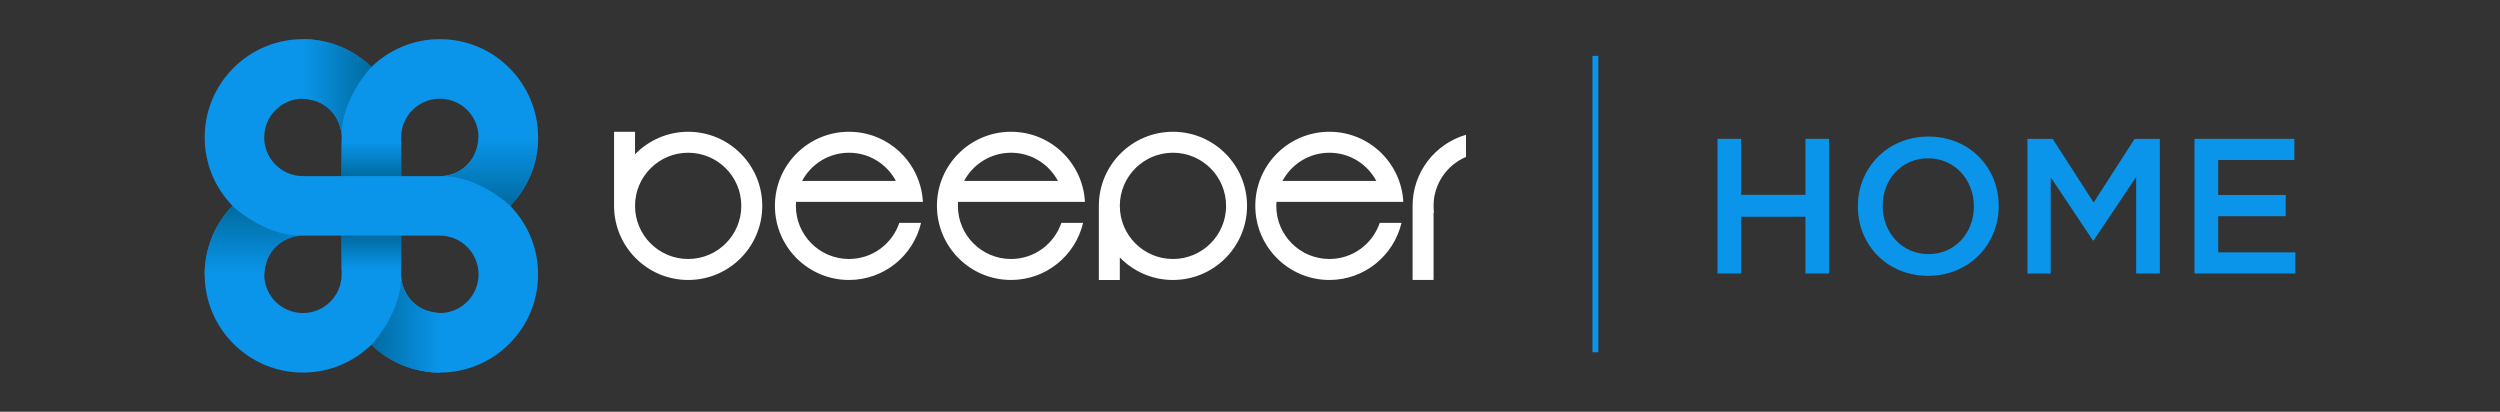
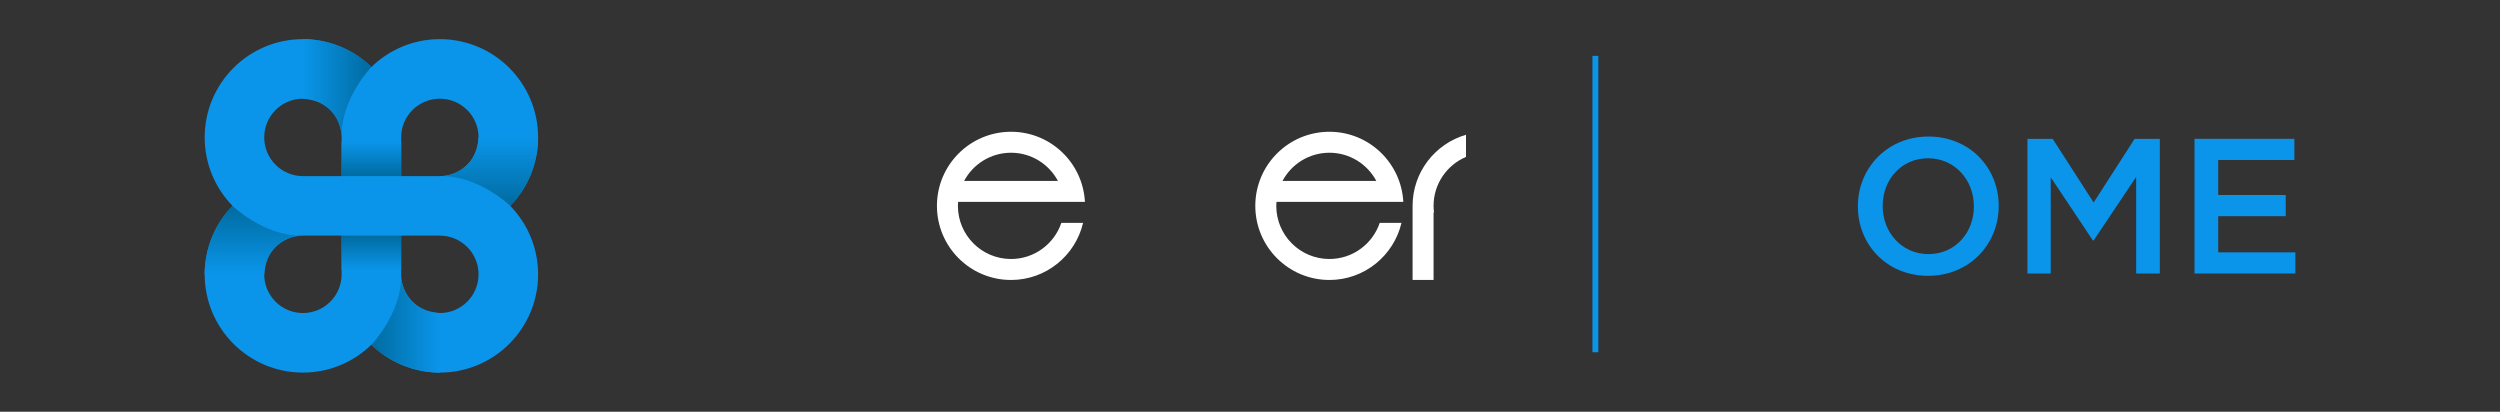
<svg xmlns="http://www.w3.org/2000/svg" version="1.1" id="Layer_1" x="0px" y="0px" width="425px" height="70px" viewBox="0 0 425 70" enable-background="new 0 0 425 70" xml:space="preserve">
  <rect x="0" y="0" width="425" height="70" fill="#333333" stroke="none" />
  <g>
    <g>
      <g>
        <g>
          <path fill="#0A95EA" d="M91.477,23.358c0-9.224-7.479-16.703-16.704-16.703c-4.528,0-8.629,1.812-11.638,4.739      c-3.007-2.928-7.109-4.739-11.637-4.739c-9.22,0-16.703,7.479-16.703,16.703c0,4.531,1.811,8.631,4.739,11.64      c-2.929,3.007-4.739,7.111-4.739,11.641c0,9.224,7.483,16.701,16.703,16.701c4.528,0,8.63-1.813,11.637-4.739      c3.009,2.926,7.11,4.739,11.638,4.739c9.225,0,16.704-7.478,16.704-16.701c0-4.53-1.811-8.634-4.739-11.641      C89.666,31.989,91.477,27.889,91.477,23.358z M74.772,16.779c3.634,0,6.582,2.947,6.582,6.579c0,3.633-2.948,6.58-6.582,6.58      h-6.578v-6.58C68.194,19.726,71.137,16.779,74.772,16.779z M51.497,16.779c3.636,0,6.579,2.947,6.579,6.579v6.58h-6.579      c-3.632,0-6.579-2.947-6.579-6.58S47.864,16.779,51.497,16.779z M51.497,53.216c-3.632,0-6.579-2.944-6.579-6.577      c0-3.635,2.947-6.583,6.579-6.583h6.579v6.583C58.075,50.271,55.132,53.216,51.497,53.216z M74.772,53.216      c-3.635,0-6.578-2.944-6.578-6.577v-6.583h6.578c3.634,0,6.582,2.95,6.582,6.583C81.354,50.271,78.407,53.216,74.772,53.216z" />
        </g>
        <linearGradient id="SVGID_1_" gradientUnits="userSpaceOnUse" x1="707.055" y1="-1305.933" x2="707.055" y2="-1300.131" gradientTransform="matrix(1 0 0 -1 -643.92 -1260.08)">
          <stop offset="0" style="stop-color:#0A95EA" />
          <stop offset="1" style="stop-color:#006BA0" />
        </linearGradient>
        <rect x="58.075" y="40.052" fill="url(#SVGID_1_)" width="10.119" height="5.802" />
        <linearGradient id="SVGID_2_" gradientUnits="userSpaceOnUse" x1="3580.798" y1="943.891" x2="3580.798" y2="949.706" gradientTransform="matrix(-1 0 0 1 3643.941 -919.768)">
          <stop offset="0" style="stop-color:#0A95EA" />
          <stop offset="1" style="stop-color:#006BA0" />
        </linearGradient>
        <rect x="58.084" y="24.122" fill="url(#SVGID_2_)" width="10.12" height="5.815" />
        <linearGradient id="SVGID_3_" gradientUnits="userSpaceOnUse" x1="686.857" y1="-1306.718" x2="686.857" y2="-1295.078" gradientTransform="matrix(1 0 0 -1 -643.92 -1260.08)">
          <stop offset="0" style="stop-color:#0A95EA" />
          <stop offset="1" style="stop-color:#006BA0" />
        </linearGradient>
        <path fill="url(#SVGID_3_)" d="M39.521,34.998c0,0,5.256,5.054,11.564,5.054c0,0-5.736,0.252-6.168,6.587H34.792     C34.792,46.639,34.516,40.056,39.521,34.998z" />
        <linearGradient id="SVGID_4_" gradientUnits="userSpaceOnUse" x1="3481.97" y1="931.794" x2="3481.97" y2="943.434" gradientTransform="matrix(-1 0 0 1 3565.299 -908.436)">
          <stop offset="0" style="stop-color:#0A95EA" />
          <stop offset="1" style="stop-color:#006BA0" />
        </linearGradient>
        <path fill="url(#SVGID_4_)" d="M86.748,34.998c0,0-5.261-5.054-11.566-5.054c0,0,5.733-0.249,6.168-6.585h10.125     C91.474,23.358,91.75,29.938,86.748,34.998z" />
        <linearGradient id="SVGID_5_" gradientUnits="userSpaceOnUse" x1="3237.894" y1="-1601.289" x2="3237.894" y2="-1589.649" gradientTransform="matrix(0 1 1 0 1652.785 -3223.092)">
          <stop offset="0" style="stop-color:#0A95EA" />
          <stop offset="1" style="stop-color:#006BA0" />
        </linearGradient>
        <path fill="url(#SVGID_5_)" d="M63.136,11.388c0,0-5.057,5.255-5.057,11.562c0,0-0.249-5.732-6.583-6.167V6.658     C51.497,6.658,58.075,6.382,63.136,11.388z" />
        <linearGradient id="SVGID_6_" gradientUnits="userSpaceOnUse" x1="1020.576" y1="1158.142" x2="1020.576" y2="1169.782" gradientTransform="matrix(0 -1 -1 0 1232.916 1075.773)">
          <stop offset="0" style="stop-color:#0A95EA" />
          <stop offset="1" style="stop-color:#006BA0" />
        </linearGradient>
        <path fill="url(#SVGID_6_)" d="M63.134,58.611c0,0,5.055-5.258,5.055-11.562c0,0,0.252,5.733,6.586,6.169v10.125     C74.774,63.338,68.194,63.612,63.134,58.611z" />
      </g>
      <line fill="none" stroke="#0A95EA" stroke-miterlimit="10" x1="271.216" y1="9.496" x2="271.216" y2="59.882" />
    </g>
    <g>
-       <path fill="#0A95EA" d="M291.978,23.603h4.024v9.518h10.926v-9.518h4.02v22.895h-4.02v-9.649h-10.926v9.649h-4.024V23.603z" />
      <path fill="#0A95EA" d="M315.837,35.115v-0.063c0-6.445,4.97-11.84,12.004-11.84c7.03,0,11.937,5.332,11.937,11.774v0.067    c0,6.442-4.97,11.836-12.004,11.836C320.743,46.89,315.837,41.561,315.837,35.115z M335.559,35.115v-0.063    c0-4.45-3.241-8.144-7.787-8.144s-7.716,3.63-7.716,8.078v0.067c0,4.447,3.239,8.144,7.785,8.144S335.559,39.563,335.559,35.115z" />
      <path fill="#0A95EA" d="M344.667,23.603h4.285l6.967,10.826l6.967-10.826h4.286v22.895h-4.024V30.08l-7.229,10.794h-0.128    l-7.165-10.733v16.355h-3.957L344.667,23.603L344.667,23.603z" />
      <path fill="#0A95EA" d="M373.069,23.603h16.976v3.598h-12.951v5.952h11.481v3.598h-11.481v6.148h13.116v3.599h-17.141V23.603z" />
    </g>
    <g>
      <g>
-         <path fill="#FFFFFF" d="M116.988,22.401c-3.544,0-6.742,1.472-9.033,3.83v-3.83h-3.562v12.597     c0,6.955,5.641,12.597,12.597,12.597c6.958,0,12.596-5.643,12.596-12.597C129.585,28.04,123.946,22.401,116.988,22.401z      M116.988,44.029c-4.987,0-9.033-4.044-9.033-9.032c0-4.987,4.046-9.033,9.033-9.033c4.989,0,9.034,4.045,9.034,9.033     C126.023,39.985,121.977,44.029,116.988,44.029z" />
-         <path fill="#FFFFFF" d="M144.329,44.029c-4.987,0-9.032-4.044-9.032-9.032c0-0.229,0.019-0.45,0.035-0.675h14.491l0,0h7.069     c-0.353-6.64-5.833-11.922-12.563-11.922c-6.958,0-12.594,5.639-12.594,12.597c0,6.955,5.637,12.597,12.594,12.597     c5.961,0,10.942-4.148,12.25-9.704h-3.697C151.676,41.458,148.305,44.029,144.329,44.029z M144.329,25.965     c3.458,0,6.459,1.944,7.974,4.796h-15.948C137.874,27.91,140.873,25.965,144.329,25.965z" />
-         <path fill="#FFFFFF" d="M199.402,22.401c-6.958,0-12.598,5.639-12.598,12.597v12.597h3.565v-3.828     c2.29,2.356,5.489,3.829,9.032,3.829c6.958,0,12.597-5.643,12.597-12.598C211.999,28.04,206.36,22.401,199.402,22.401z      M199.402,44.029c-4.99,0-9.032-4.044-9.032-9.032c0-4.987,4.042-9.033,9.032-9.033c4.989,0,9.033,4.045,9.033,9.033     C208.436,39.985,204.392,44.029,199.402,44.029z" />
        <path fill="#FFFFFF" d="M171.875,44.029c-4.99,0-9.032-4.044-9.032-9.032c0-0.229,0.019-0.45,0.033-0.675h14.492l0,0h7.07     c-0.352-6.64-5.833-11.922-12.562-11.922c-6.961,0-12.598,5.639-12.598,12.597c0,6.955,5.638,12.597,12.598,12.597     c5.959,0,10.939-4.148,12.248-9.704h-3.696C179.22,41.458,175.851,44.029,171.875,44.029z M171.875,25.965     c3.454,0,6.454,1.944,7.973,4.796h-15.95C165.417,27.91,168.419,25.965,171.875,25.965z" />
        <path fill="#FFFFFF" d="M225.998,44.029c-4.988,0-9.031-4.044-9.031-9.032c0-0.229,0.017-0.45,0.037-0.675h14.491l0,0h7.068     c-0.355-6.64-5.834-11.922-12.565-11.922c-6.956,0-12.597,5.639-12.597,12.597c0,6.955,5.642,12.597,12.597,12.597     c5.961,0,10.941-4.148,12.253-9.704h-3.7C233.347,41.458,229.978,44.029,225.998,44.029z M225.998,25.965     c3.459,0,6.459,1.944,7.979,4.796h-15.956C219.542,27.91,222.542,25.965,225.998,25.965z" />
        <path fill="#FFFFFF" d="M243.706,36.106h0.072c-0.046-0.363-0.072-0.734-0.072-1.109c0-3.739,2.271-6.949,5.513-8.32v-3.769     c-5.243,1.524-9.079,6.354-9.079,12.088v12.597h3.567L243.706,36.106L243.706,36.106z" />
      </g>
    </g>
  </g>
</svg>